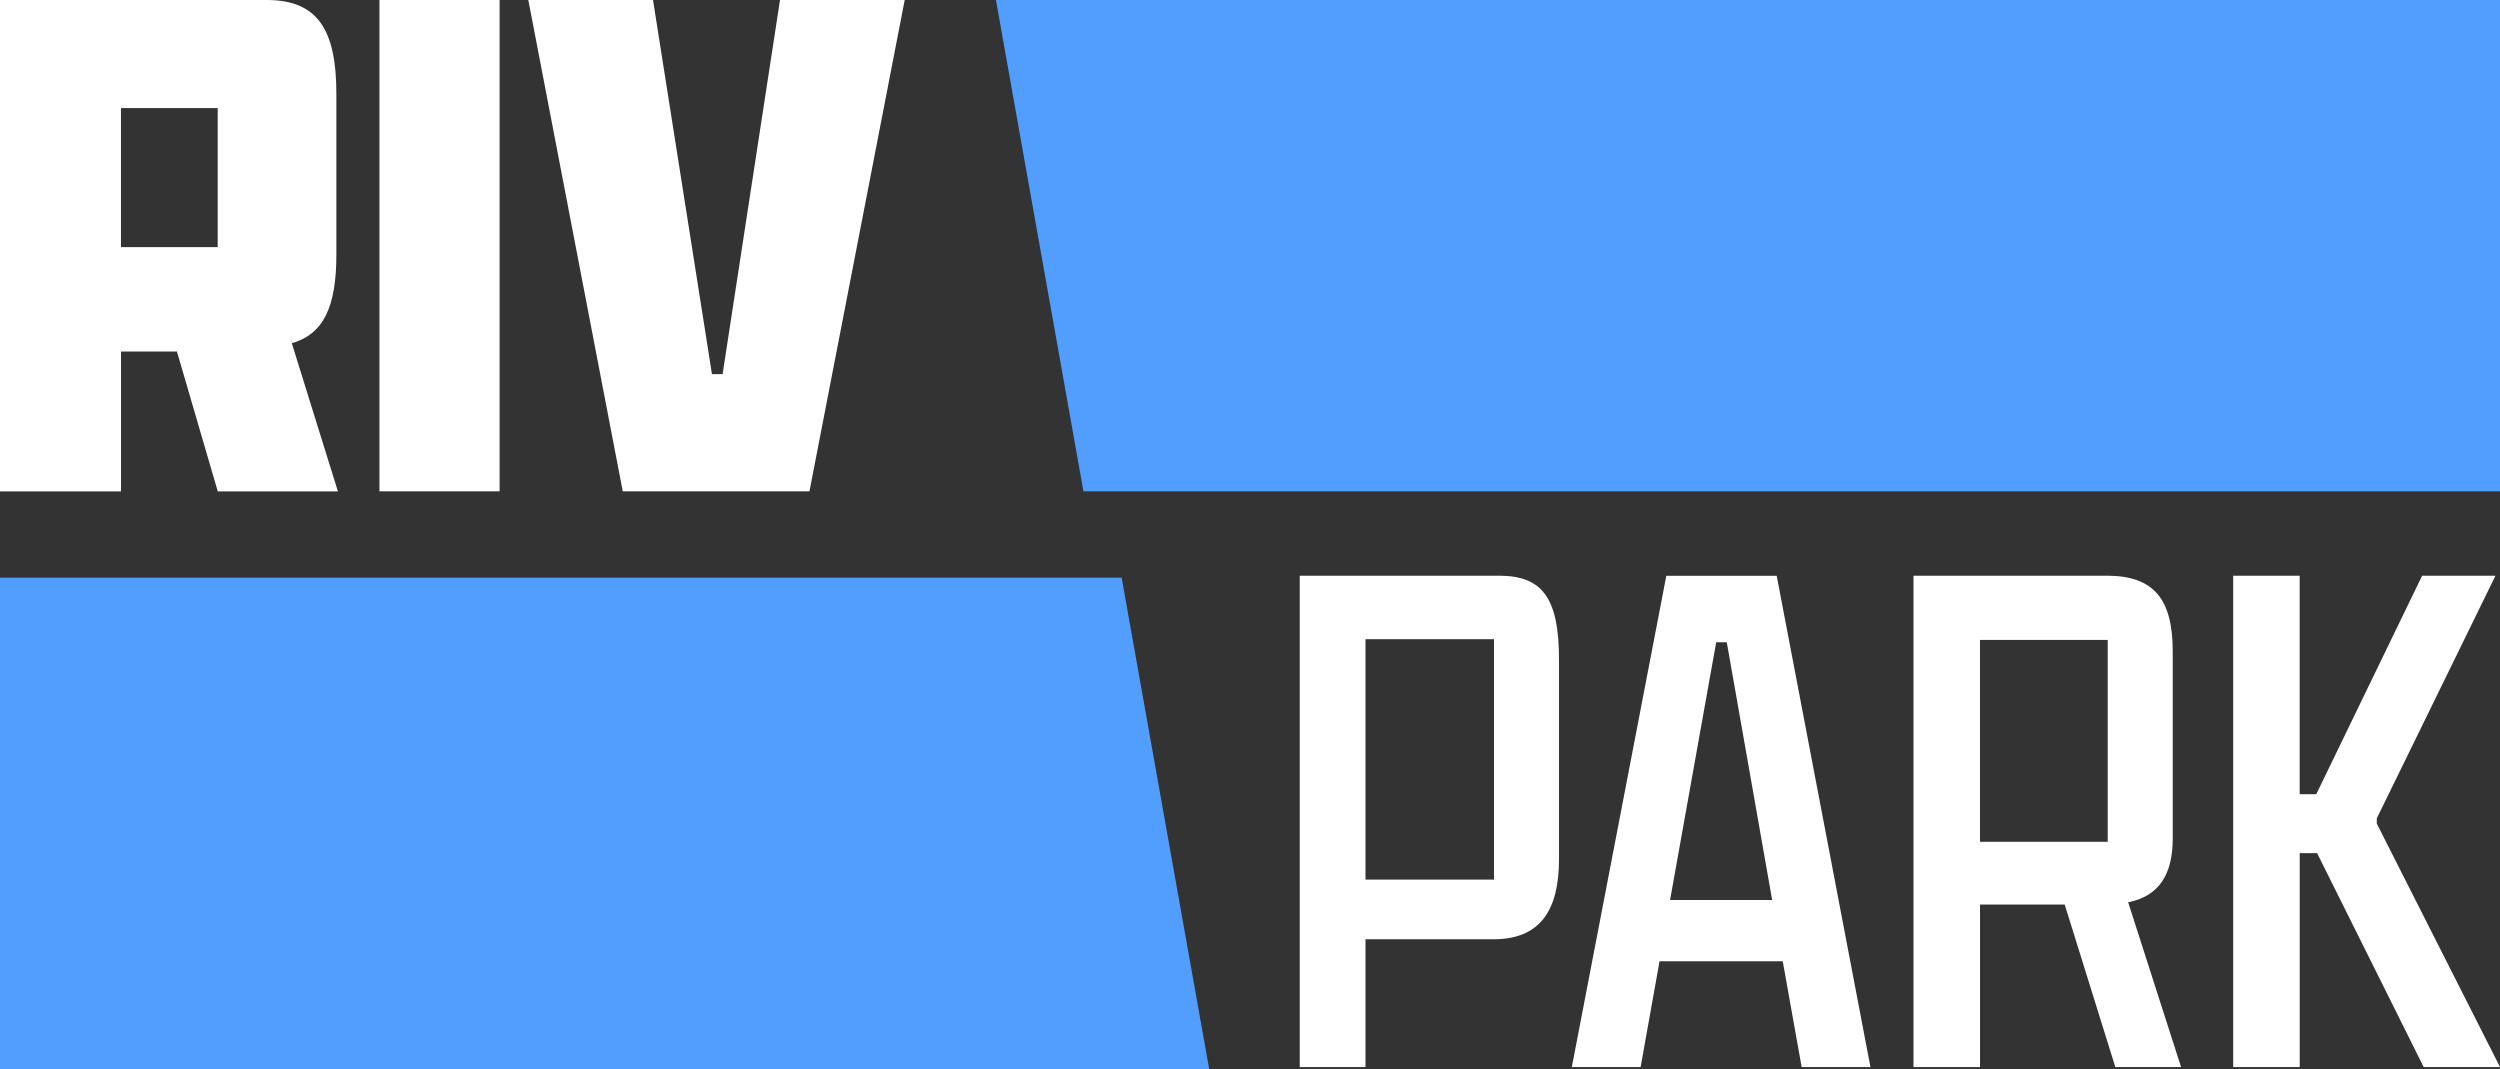
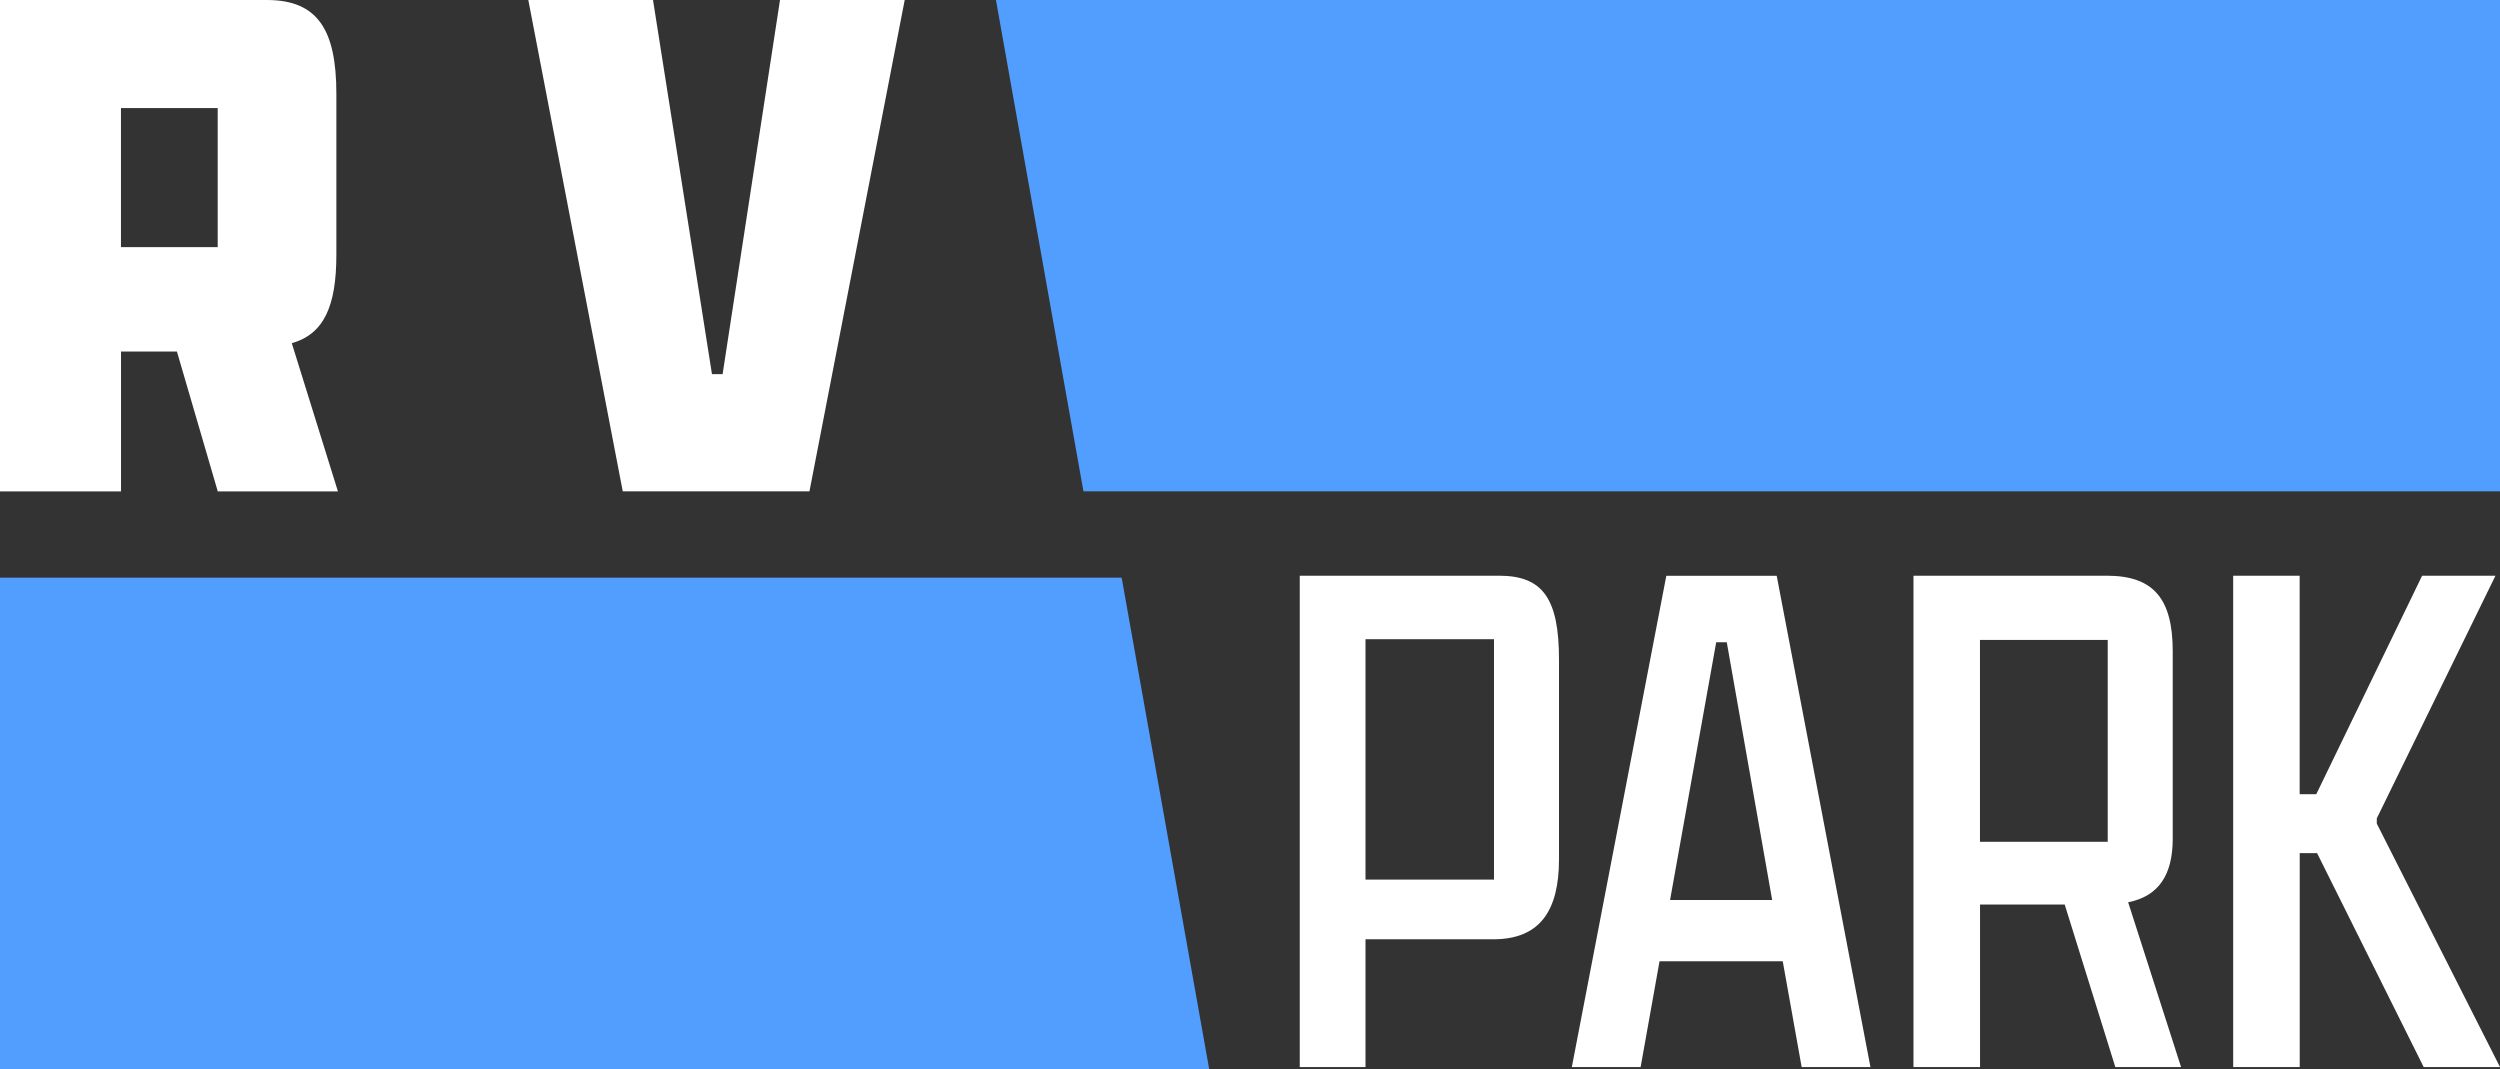
<svg xmlns="http://www.w3.org/2000/svg" id="Layer_2" viewBox="0 0 467.72 200">
  <rect x="0" y="0" width="467.72" height="200" fill="#333333" stroke="none" />
  <defs>
    <style>.cls-1{fill:#529eff;}.cls-1,.cls-2{stroke-width:0px;}.cls-2{fill:#fff;}</style>
  </defs>
  <g id="Layer_1-2">
    <polygon class="cls-1" points="467.72 91.92 202.7 91.92 186.33 0 467.72 0 467.72 91.92" />
    <polygon class="cls-1" points="0 108.08 209.85 108.08 226.22 200 0 200 0 108.08" />
    <path class="cls-2" d="m243.17,107.71h37.33c8.2,0,11.17,4.38,11.17,15.7v37.33c0,9.62-3.54,14.99-12.3,14.99h-23.9v23.9h-12.3v-91.92Zm36.34,56.85v-44.97h-24.04v44.97h24.04Z" />
    <path class="cls-2" d="m333.53,179.84h-23.05l-3.54,19.8h-12.87l17.68-91.92h20.65l17.54,91.92h-12.87l-3.54-19.8Zm-21.07-11.46h19.09l-8.49-48.22h-1.98l-8.63,48.22Z" />
    <path class="cls-2" d="m357.99,199.63v-91.92h36.2c8.77,0,12.3,4.38,12.3,14.14v35.07c0,6.65-2.55,10.75-8.34,11.88l9.9,30.83h-12.3l-9.47-30.4h-15.84v30.4h-12.44Zm36.34-42.14v-37.76h-23.9v37.76h23.9Z" />
    <path class="cls-2" d="m417.8,199.63v-91.92h12.44v40.87h3.11l19.8-40.87h13.72l-22.2,45.39v.99l23.05,45.54h-14.28l-19.94-40.02h-3.25v40.02h-12.44Z" />
    <path class="cls-2" d="m0,91.92V0h49.92c9.48,0,13.01,5.52,13.01,17.54v30.12c0,9.76-2.4,14.85-8.34,16.55l8.63,27.72h-22.48l-7.64-26.16h-10.46v26.16H0Zm40.73-45.68v-26.02h-18.1v26.02h18.1Z" />
-     <path class="cls-2" d="m70.99,0h22.48v91.92h-22.48V0Z" />
    <path class="cls-2" d="m133.21,70h1.98L145.93,0h23.33l-17.82,91.92h-34.93L98.84,0h23.33l11.03,70Z" />
  </g>
</svg>